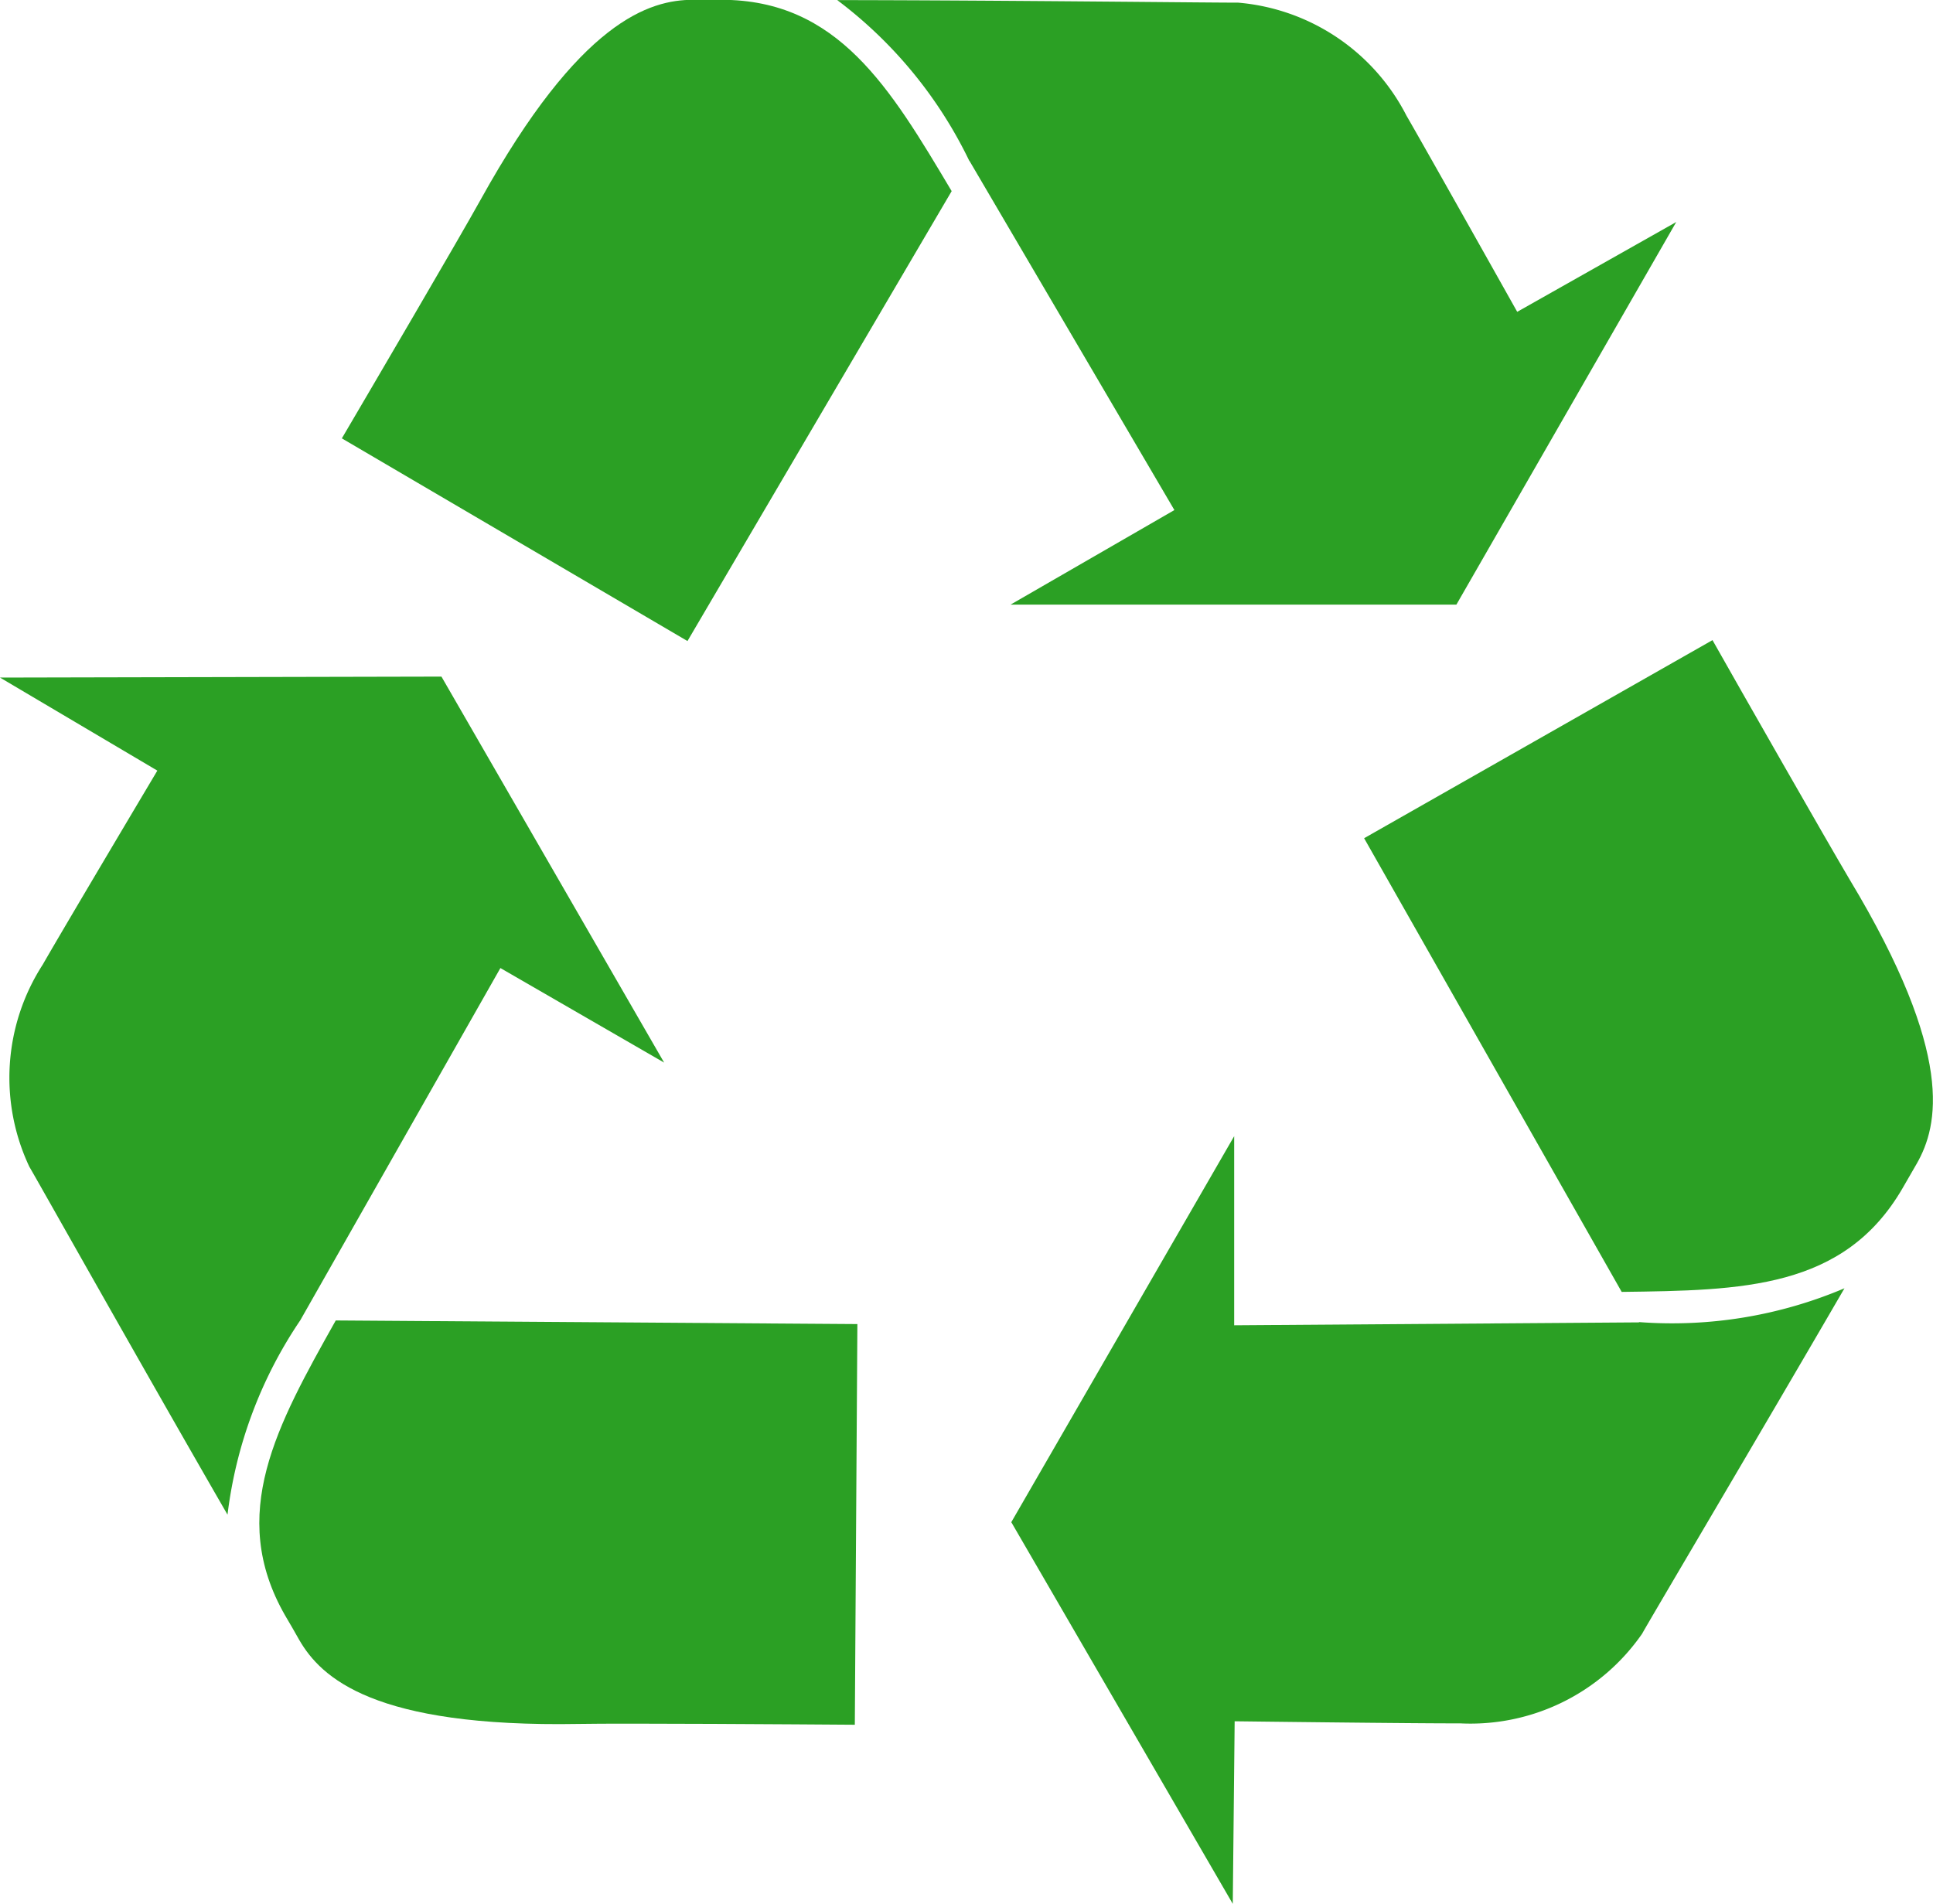
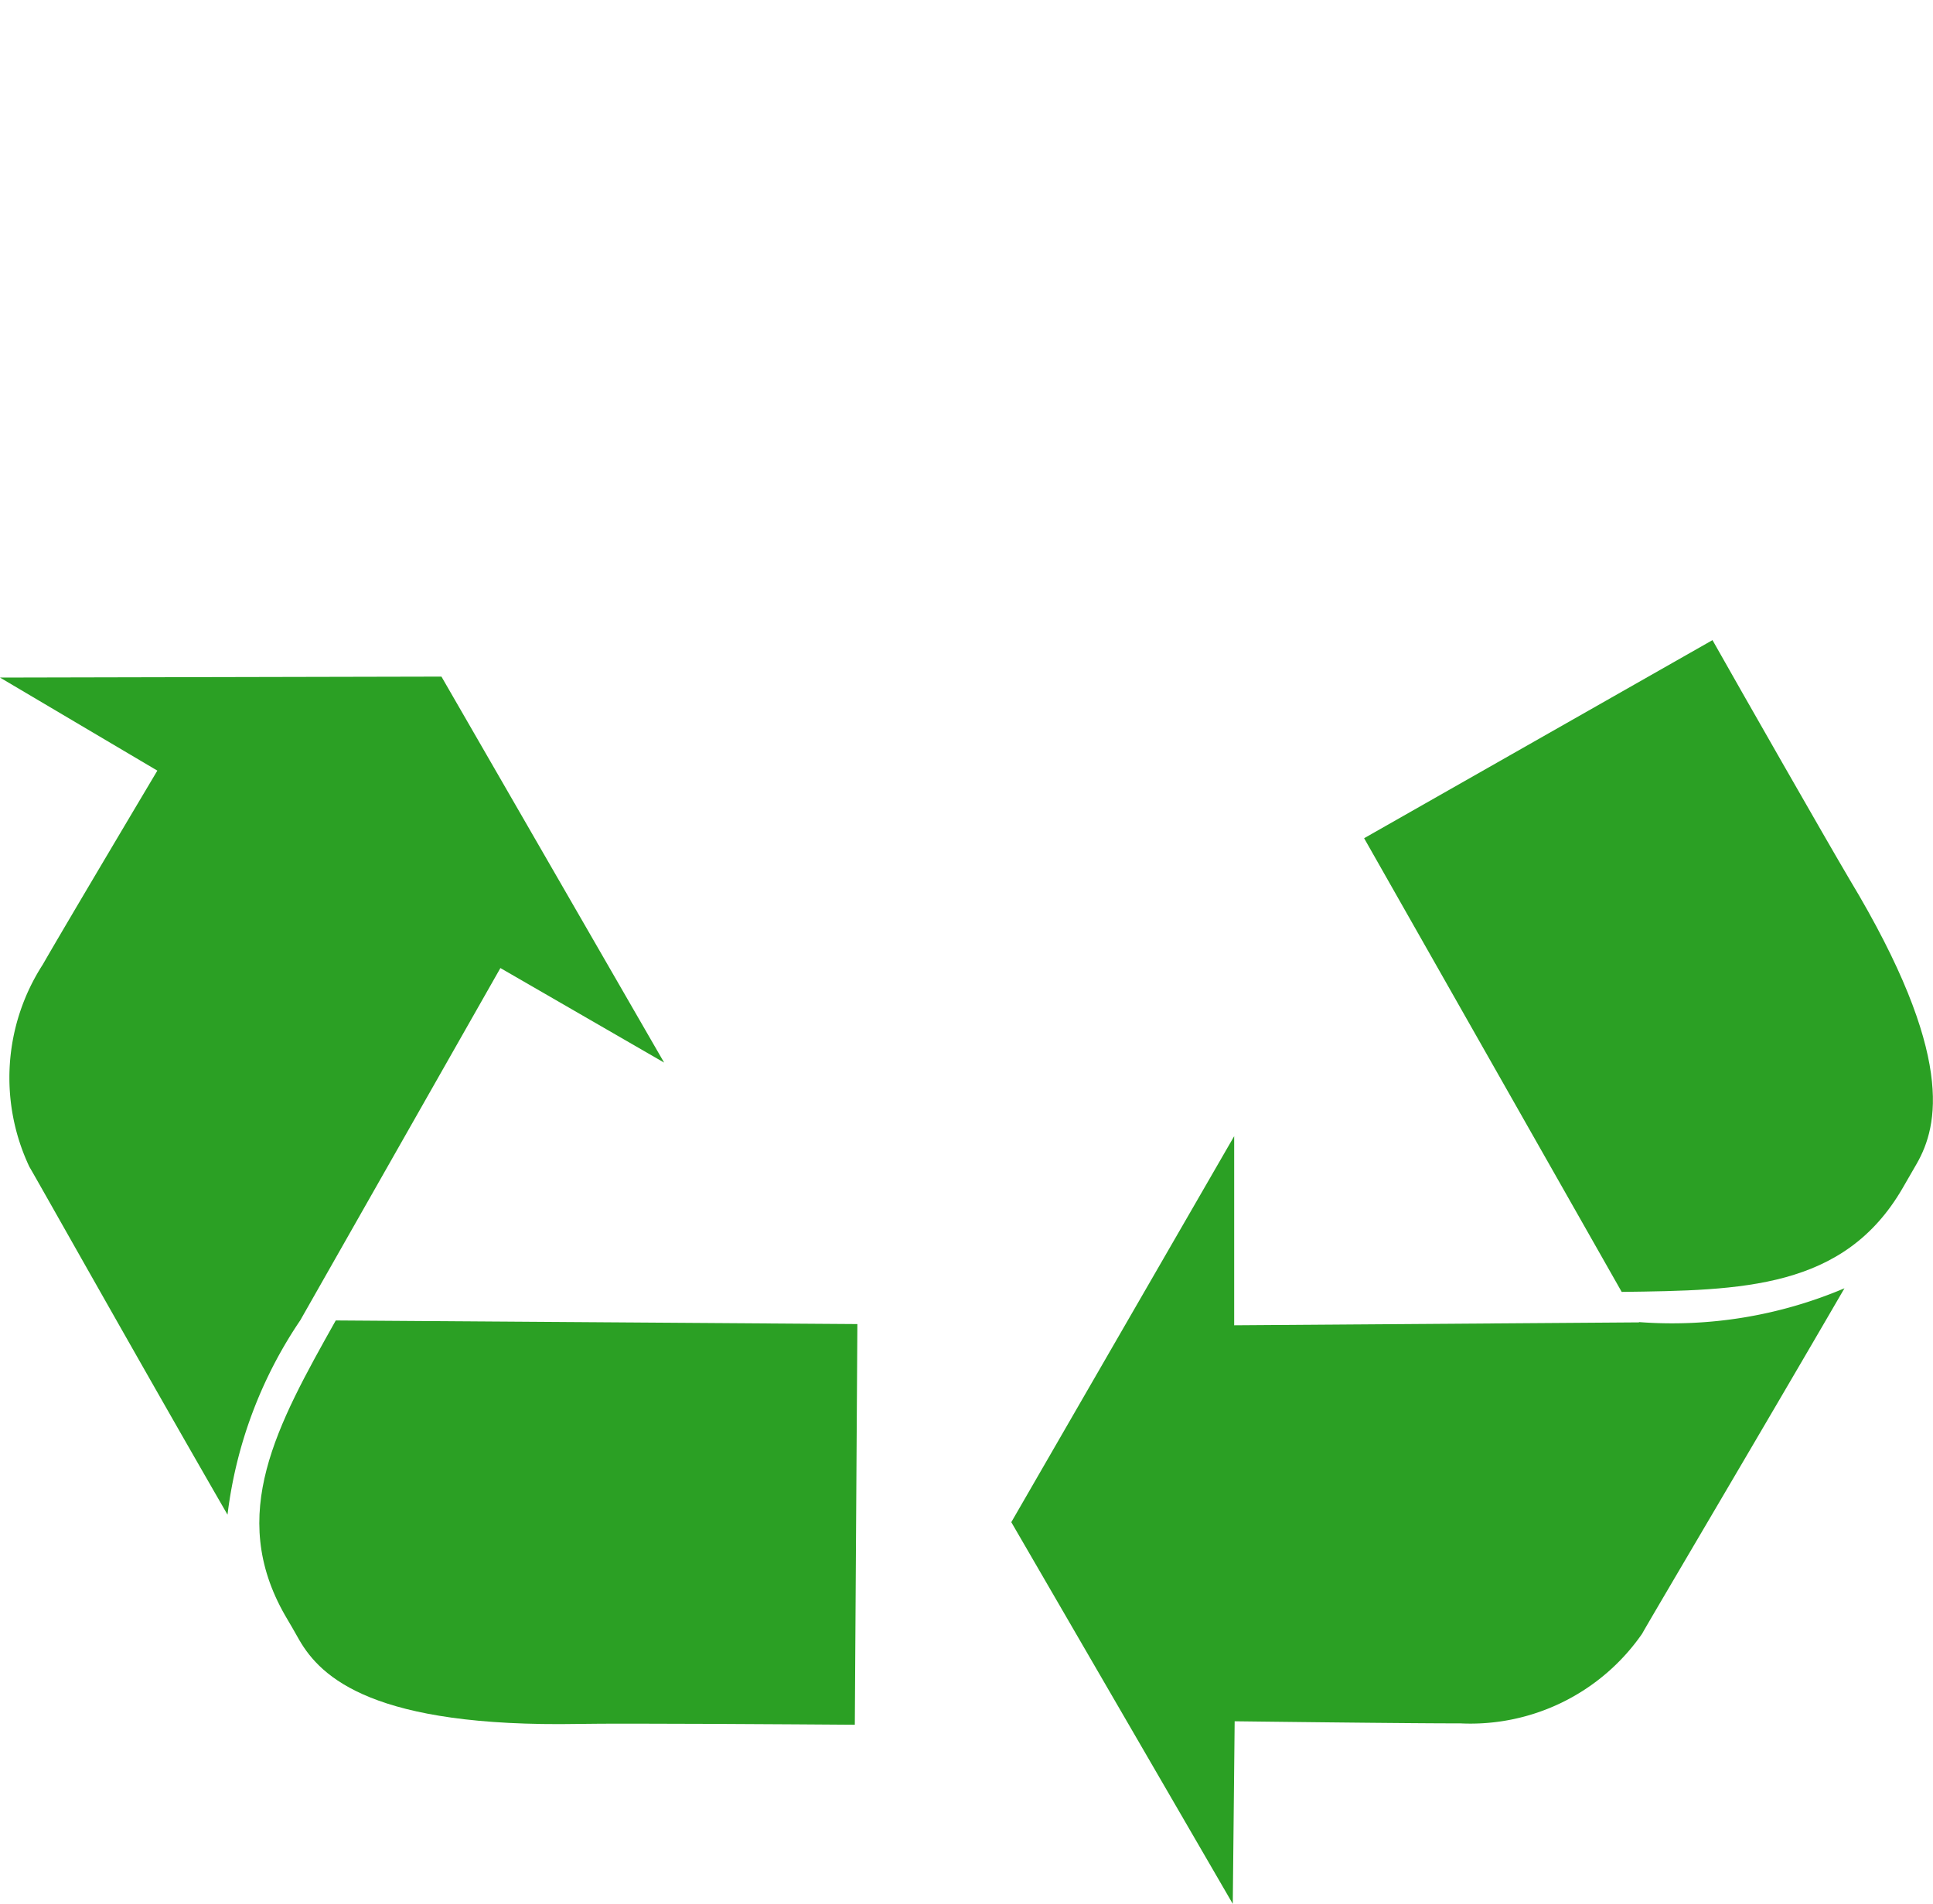
<svg xmlns="http://www.w3.org/2000/svg" width="40" height="39.406" viewBox="0 0 40 39.406">
  <g transform="translate(0 -3.804)">
    <path d="M6.218,196.369l4.137-7.283,3.388,1.957-4.608-7.989L0,183.074,3.256,185s-1.942,3.263-2.371,4.014A4.317,4.317,0,0,0,.608,193.2c.117.192,2.321,4.118,4.1,7.2a9.132,9.132,0,0,1,1.515-4.037h0Z" transform="translate(0 -165.246)" fill="#2ba024" />
    <path d="M69.2,359.7c.1.17.2.34.292.506.453.784,1.544,1.814,5.784,1.739.926-.017,4.613.009,5.713.017l.053-8.293-10.794-.075C69.03,355.765,68,357.607,69.2,359.7Z" transform="translate(-63.3 -322.46)" fill="#2ba024" />
-     <path d="M98.423,3.8H97.84c-.9,0-2.344.429-4.4,4.14-.448.809-2.314,3.99-2.87,4.937l7.152,4.195,5.467-9.312C101.915,5.62,100.837,3.8,98.423,3.8Z" transform="translate(-83.496)" fill="#2ba024" />
-     <path d="M234.566,16.349l4.55-7.92-3.291,1.859s-1.861-3.317-2.292-4.061a4.324,4.324,0,0,0-3.492-2.339c-.222.006-4.727-.048-8.287-.052a9.111,9.111,0,0,1,2.735,3.332l0-.007,4.242,7.23-3.39,1.957h9.223Z" transform="translate(-204.429 -0.03)" fill="#2ba024" />
    <path d="M280.856,308.671l-8.38.06v-3.914l-4.612,7.989,4.583,7.9.039-3.779s3.8.047,4.662.043a4.323,4.323,0,0,0,3.771-1.857c.106-.2,2.4-4.072,4.186-7.148a9.126,9.126,0,0,1-4.251.7Z" transform="translate(-246.937 -277.497)" fill="#2ba024" />
    <path d="M371.366,178.351c-.474-.8-2.3-4-2.839-4.957l-7.209,4.1,5.33,9.39c2.493-.032,4.6-.058,5.811-2.144l.295-.511C373.2,183.446,373.553,181.984,371.366,178.351Z" transform="translate(-333.09 -156.341)" fill="#2ba024" />
  </g>
</svg>